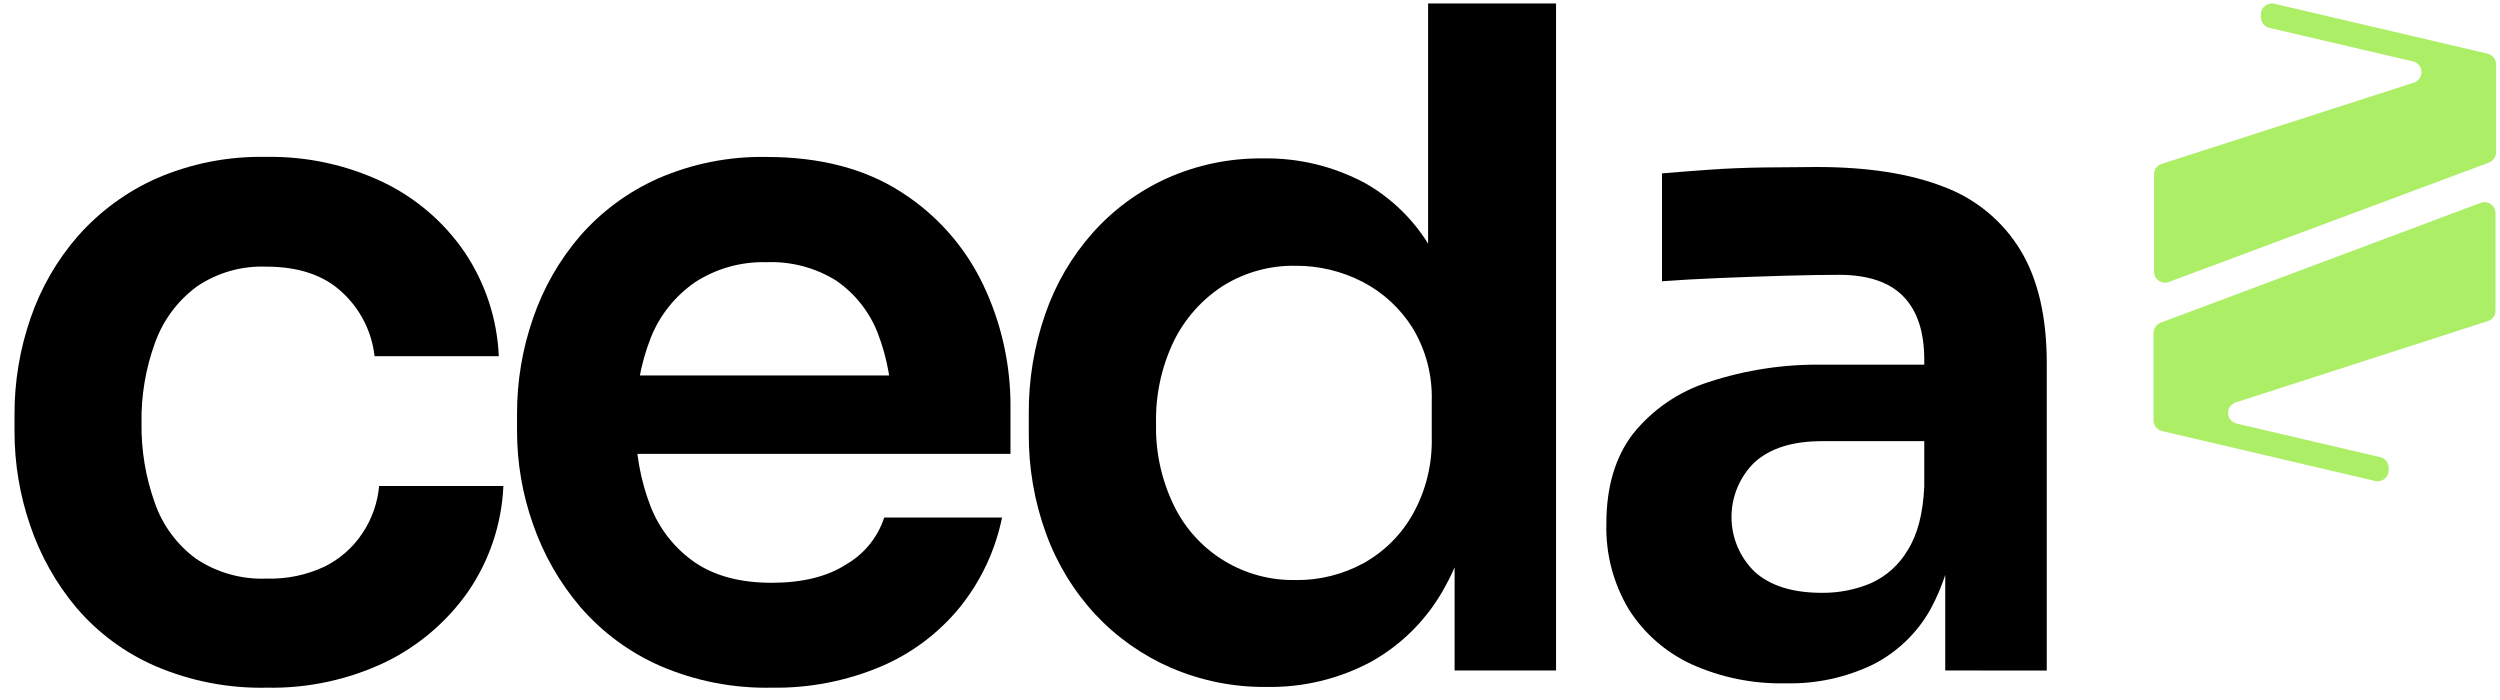
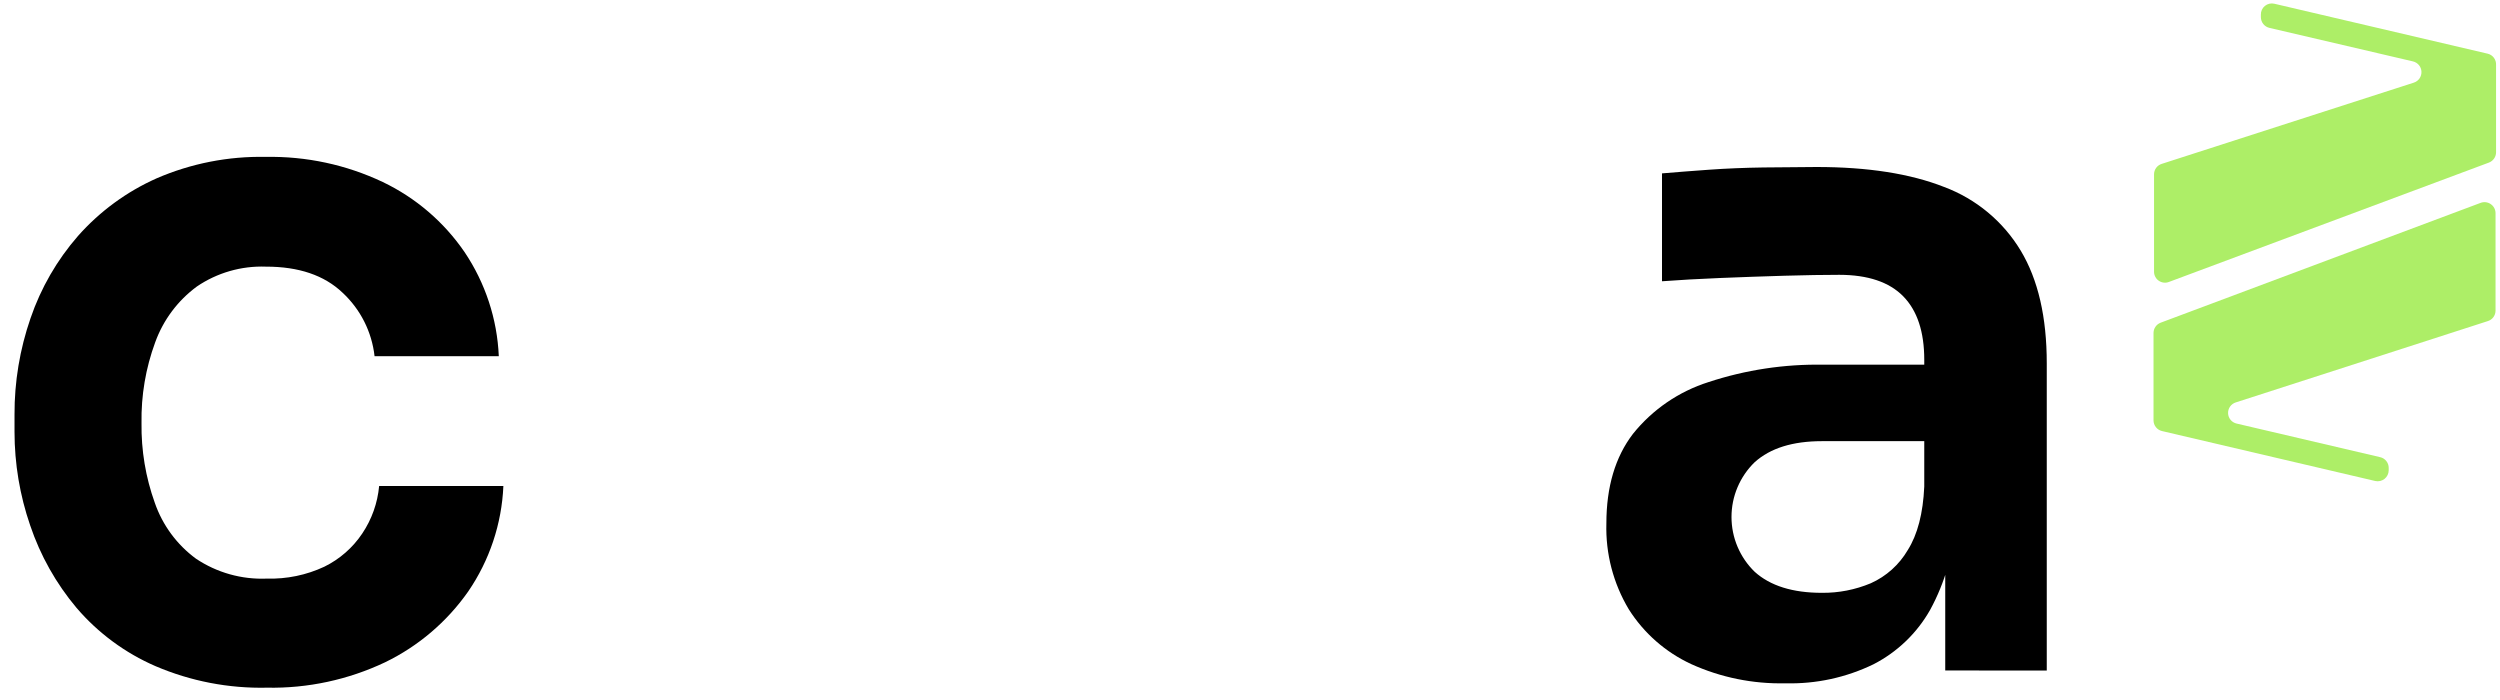
<svg xmlns="http://www.w3.org/2000/svg" width="125" height="35" viewBox="0 0 125 35" fill="none">
  <path d="M13.348 34.384C11.434 34.427 9.534 34.06 7.774 33.307C6.256 32.649 4.908 31.654 3.831 30.398C2.804 29.177 2.015 27.774 1.506 26.262C0.99 24.762 0.727 23.186 0.726 21.599V20.732C0.719 19.092 0.99 17.463 1.526 15.913C2.043 14.399 2.85 13.002 3.901 11.797C4.99 10.567 6.33 9.585 7.83 8.917C9.552 8.172 11.415 7.806 13.291 7.845C15.31 7.807 17.311 8.236 19.137 9.1C20.784 9.888 22.194 11.095 23.226 12.601C24.266 14.146 24.86 15.948 24.94 17.809H18.728C18.592 16.593 18.024 15.466 17.127 14.634C16.215 13.764 14.936 13.329 13.291 13.332C12.064 13.288 10.855 13.637 9.84 14.328C8.887 15.031 8.164 15.999 7.761 17.112C7.284 18.406 7.052 19.778 7.076 21.157C7.057 22.515 7.282 23.865 7.741 25.143C8.128 26.26 8.845 27.233 9.797 27.933C10.841 28.633 12.081 28.982 13.338 28.93C14.331 28.959 15.317 28.756 16.217 28.335C16.985 27.958 17.639 27.385 18.114 26.674C18.589 25.966 18.879 25.149 18.957 24.299H25.169C25.088 26.189 24.478 28.017 23.408 29.577C22.347 31.091 20.917 32.309 19.253 33.115C17.409 33.989 15.388 34.423 13.348 34.384Z" fill="black" />
-   <path d="M38.59 34.384C36.667 34.426 34.758 34.052 32.993 33.288C31.462 32.613 30.1 31.605 29.007 30.338C27.973 29.121 27.174 27.723 26.652 26.213C26.123 24.72 25.852 23.147 25.852 21.563V20.686C25.848 19.061 26.118 17.448 26.652 15.913C27.166 14.403 27.964 13.007 29.004 11.798C30.081 10.566 31.414 9.585 32.91 8.921C34.617 8.179 36.463 7.813 38.324 7.848C41.003 7.848 43.25 8.434 45.063 9.605C46.832 10.731 48.249 12.331 49.152 14.222C50.069 16.14 50.538 18.241 50.524 20.367V22.692H28.549V18.773H46.502L44.585 20.693C44.62 19.304 44.38 17.922 43.877 16.627C43.459 15.571 42.735 14.664 41.798 14.023C40.757 13.379 39.547 13.061 38.324 13.11C37.063 13.074 35.82 13.422 34.76 14.106C33.765 14.79 32.994 15.752 32.544 16.873C32.01 18.24 31.753 19.7 31.791 21.168C31.766 22.579 32.014 23.982 32.521 25.3C32.965 26.448 33.745 27.435 34.76 28.133C35.763 28.806 37.04 29.142 38.59 29.139C40.14 29.137 41.389 28.825 42.336 28.203C43.225 27.683 43.892 26.856 44.21 25.878H50.102C49.769 27.516 49.048 29.052 47.999 30.355C46.944 31.651 45.588 32.67 44.05 33.324C42.323 34.053 40.464 34.414 38.59 34.384Z" fill="black" />
-   <path d="M63.363 34.347C61.707 34.37 60.065 34.043 58.544 33.387C57.119 32.768 55.836 31.864 54.774 30.73C53.69 29.56 52.851 28.186 52.306 26.688C51.718 25.078 51.425 23.376 51.439 21.662V20.686C51.427 18.99 51.706 17.305 52.263 15.704C52.778 14.205 53.585 12.823 54.638 11.638C55.668 10.483 56.928 9.557 58.338 8.918C59.846 8.242 61.482 7.902 63.134 7.921C64.936 7.886 66.716 8.32 68.299 9.18C69.83 10.061 71.064 11.38 71.84 12.967C72.708 14.641 73.187 16.744 73.278 19.277L71.405 17.112V0.172H77.802V33.523H72.73V23.017H73.826C73.735 25.515 73.217 27.609 72.272 29.299C71.421 30.895 70.129 32.212 68.548 33.092C66.954 33.943 65.17 34.375 63.363 34.347ZM64.781 29.003C65.969 29.018 67.141 28.726 68.183 28.156C69.219 27.578 70.073 26.724 70.651 25.688C71.297 24.523 71.62 23.207 71.587 21.875V20.048C71.626 18.763 71.293 17.494 70.627 16.394C70.013 15.414 69.145 14.616 68.116 14.086C67.089 13.558 65.95 13.284 64.795 13.289C63.513 13.263 62.251 13.609 61.161 14.285C60.102 14.966 59.249 15.923 58.693 17.052C58.074 18.34 57.769 19.756 57.803 21.184C57.769 22.616 58.083 24.035 58.716 25.319C59.274 26.448 60.142 27.394 61.219 28.046C62.296 28.698 63.536 29.029 64.795 29L64.781 29.003Z" fill="black" />
  <path d="M89.267 34.165C87.647 34.202 86.038 33.874 84.561 33.205C83.278 32.611 82.194 31.66 81.439 30.465C80.663 29.169 80.275 27.679 80.319 26.17C80.319 24.343 80.762 22.851 81.648 21.693C82.624 20.477 83.938 19.576 85.424 19.105C87.281 18.493 89.227 18.199 91.181 18.235H96.89V22.058H91.094C89.633 22.058 88.513 22.408 87.736 23.108C87.369 23.463 87.076 23.89 86.877 24.361C86.677 24.832 86.575 25.338 86.575 25.849C86.575 26.361 86.677 26.867 86.877 27.338C87.076 27.809 87.369 28.236 87.736 28.591C88.513 29.291 89.633 29.641 91.094 29.641C91.933 29.65 92.765 29.487 93.539 29.163C94.314 28.816 94.961 28.235 95.389 27.502C95.879 26.725 96.153 25.666 96.213 24.327L97.767 26.107C97.674 27.643 97.244 29.14 96.508 30.491C95.851 31.655 94.867 32.6 93.678 33.212C92.306 33.879 90.793 34.206 89.267 34.165ZM97.262 33.524V26.17H96.213V17.992C96.213 16.591 95.863 15.532 95.163 14.817C94.463 14.102 93.397 13.743 91.965 13.741C91.201 13.741 90.286 13.756 89.221 13.787C88.155 13.817 87.082 13.857 86.002 13.9C84.923 13.944 83.953 14 83.1 14.063V8.669C83.801 8.609 84.586 8.548 85.454 8.486C86.322 8.424 87.228 8.387 88.171 8.373C89.115 8.373 89.998 8.35 90.829 8.35C93.386 8.35 95.511 8.682 97.203 9.347C98.803 9.945 100.155 11.068 101.036 12.532C101.906 13.98 102.34 15.862 102.338 18.178V33.527L97.262 33.524Z" fill="black" />
  <path d="M124.803 3.25V7.615C124.803 7.727 124.768 7.836 124.705 7.927C124.641 8.019 124.551 8.089 124.447 8.129L108.445 14.098C108.362 14.13 108.273 14.141 108.185 14.13C108.097 14.12 108.013 14.088 107.94 14.038C107.867 13.988 107.807 13.921 107.766 13.843C107.724 13.765 107.703 13.678 107.702 13.589V8.718C107.702 8.601 107.739 8.487 107.807 8.393C107.876 8.299 107.974 8.229 108.085 8.194L120.694 4.131C120.809 4.093 120.907 4.02 120.976 3.921C121.044 3.822 121.078 3.703 121.073 3.583C121.068 3.463 121.024 3.348 120.947 3.255C120.87 3.163 120.765 3.098 120.648 3.07L113.469 1.393C113.348 1.365 113.24 1.296 113.163 1.199C113.086 1.102 113.044 0.981 113.044 0.857V0.738C113.041 0.654 113.058 0.57 113.092 0.494C113.127 0.417 113.179 0.349 113.244 0.296C113.31 0.243 113.386 0.205 113.468 0.186C113.55 0.167 113.636 0.167 113.718 0.187L124.382 2.684C124.508 2.713 124.619 2.786 124.696 2.89C124.773 2.994 124.811 3.121 124.803 3.25Z" fill="#ADEE67" />
  <path d="M107.676 21.017V16.652C107.676 16.54 107.709 16.43 107.773 16.338C107.837 16.245 107.927 16.174 108.032 16.135L124.034 10.142C124.117 10.111 124.207 10.101 124.295 10.112C124.383 10.124 124.467 10.156 124.54 10.207C124.613 10.258 124.673 10.325 124.714 10.404C124.755 10.483 124.777 10.57 124.777 10.659V15.534C124.776 15.65 124.739 15.763 124.67 15.857C124.601 15.95 124.505 16.019 124.394 16.054L111.788 20.121C111.673 20.157 111.573 20.23 111.504 20.328C111.434 20.427 111.399 20.545 111.404 20.666C111.409 20.786 111.453 20.901 111.53 20.994C111.607 21.087 111.713 21.151 111.83 21.178L119.01 22.859C119.131 22.886 119.238 22.954 119.315 23.051C119.393 23.147 119.435 23.267 119.435 23.391V23.514C119.435 23.596 119.416 23.678 119.38 23.752C119.344 23.827 119.292 23.892 119.227 23.944C119.162 23.995 119.087 24.031 119.006 24.05C118.925 24.068 118.842 24.068 118.761 24.05L108.101 21.553C107.98 21.525 107.872 21.456 107.795 21.359C107.718 21.262 107.676 21.141 107.676 21.017Z" fill="#ADEE67" />
</svg>